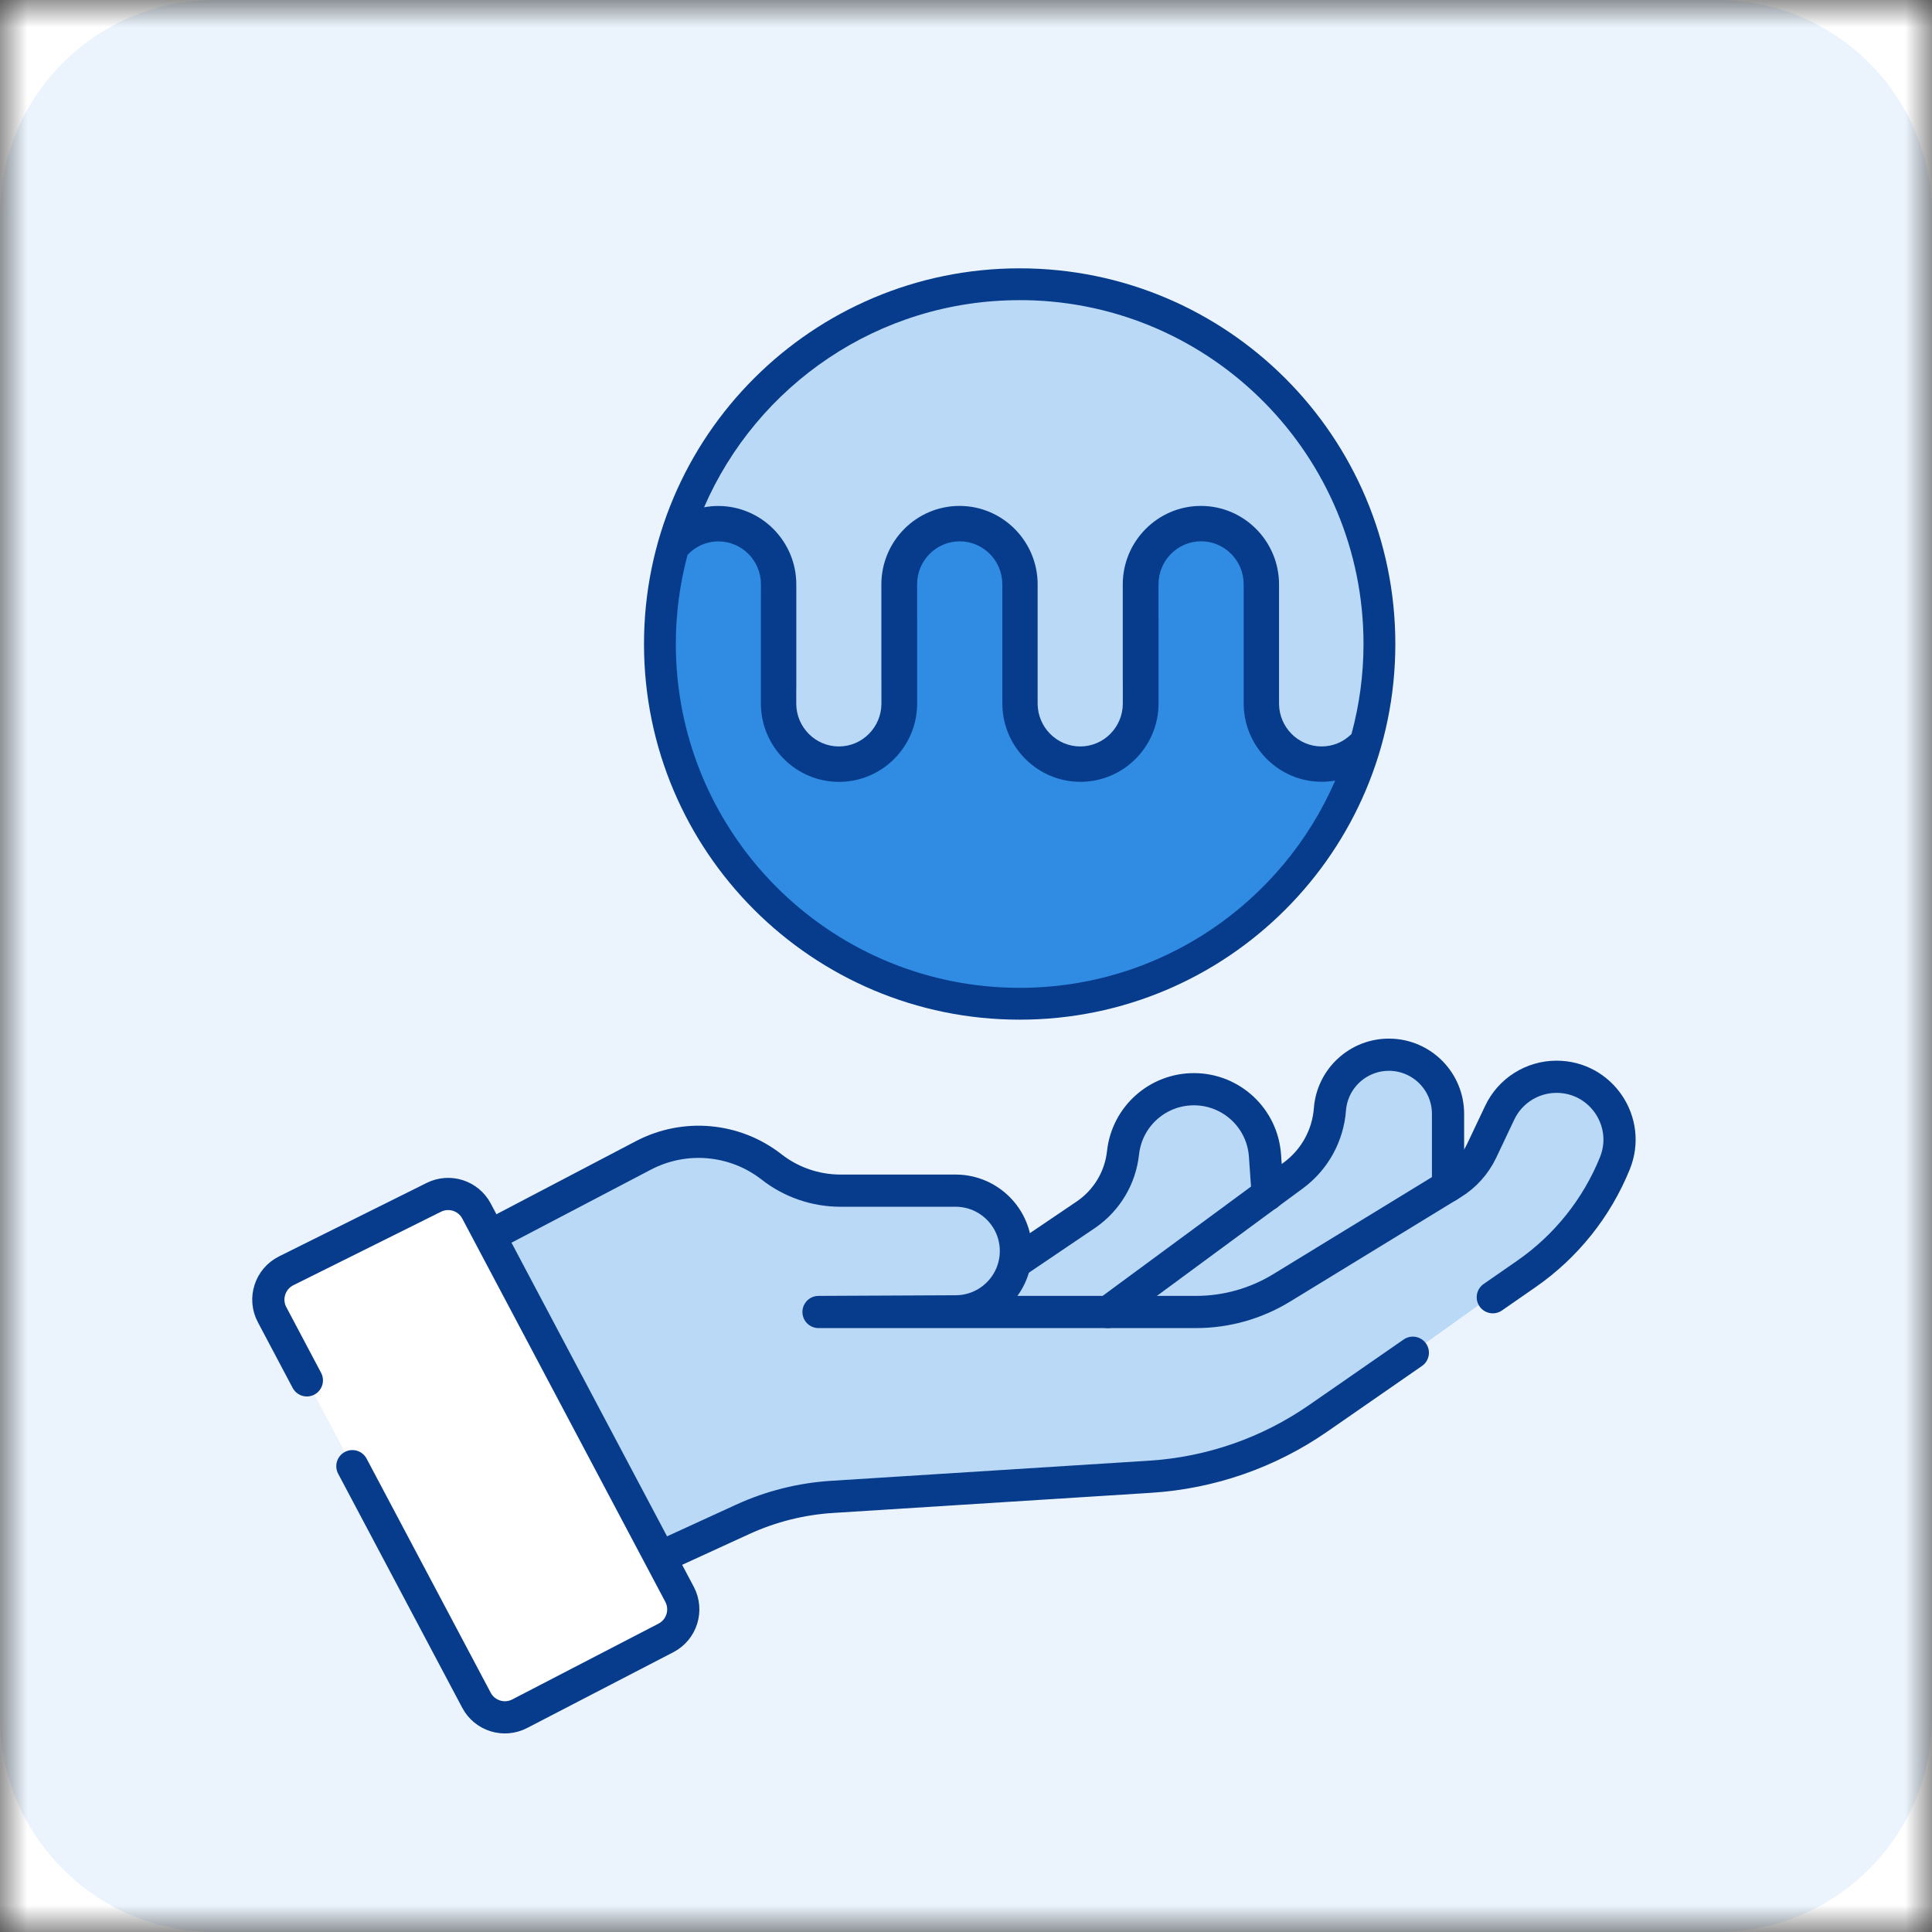
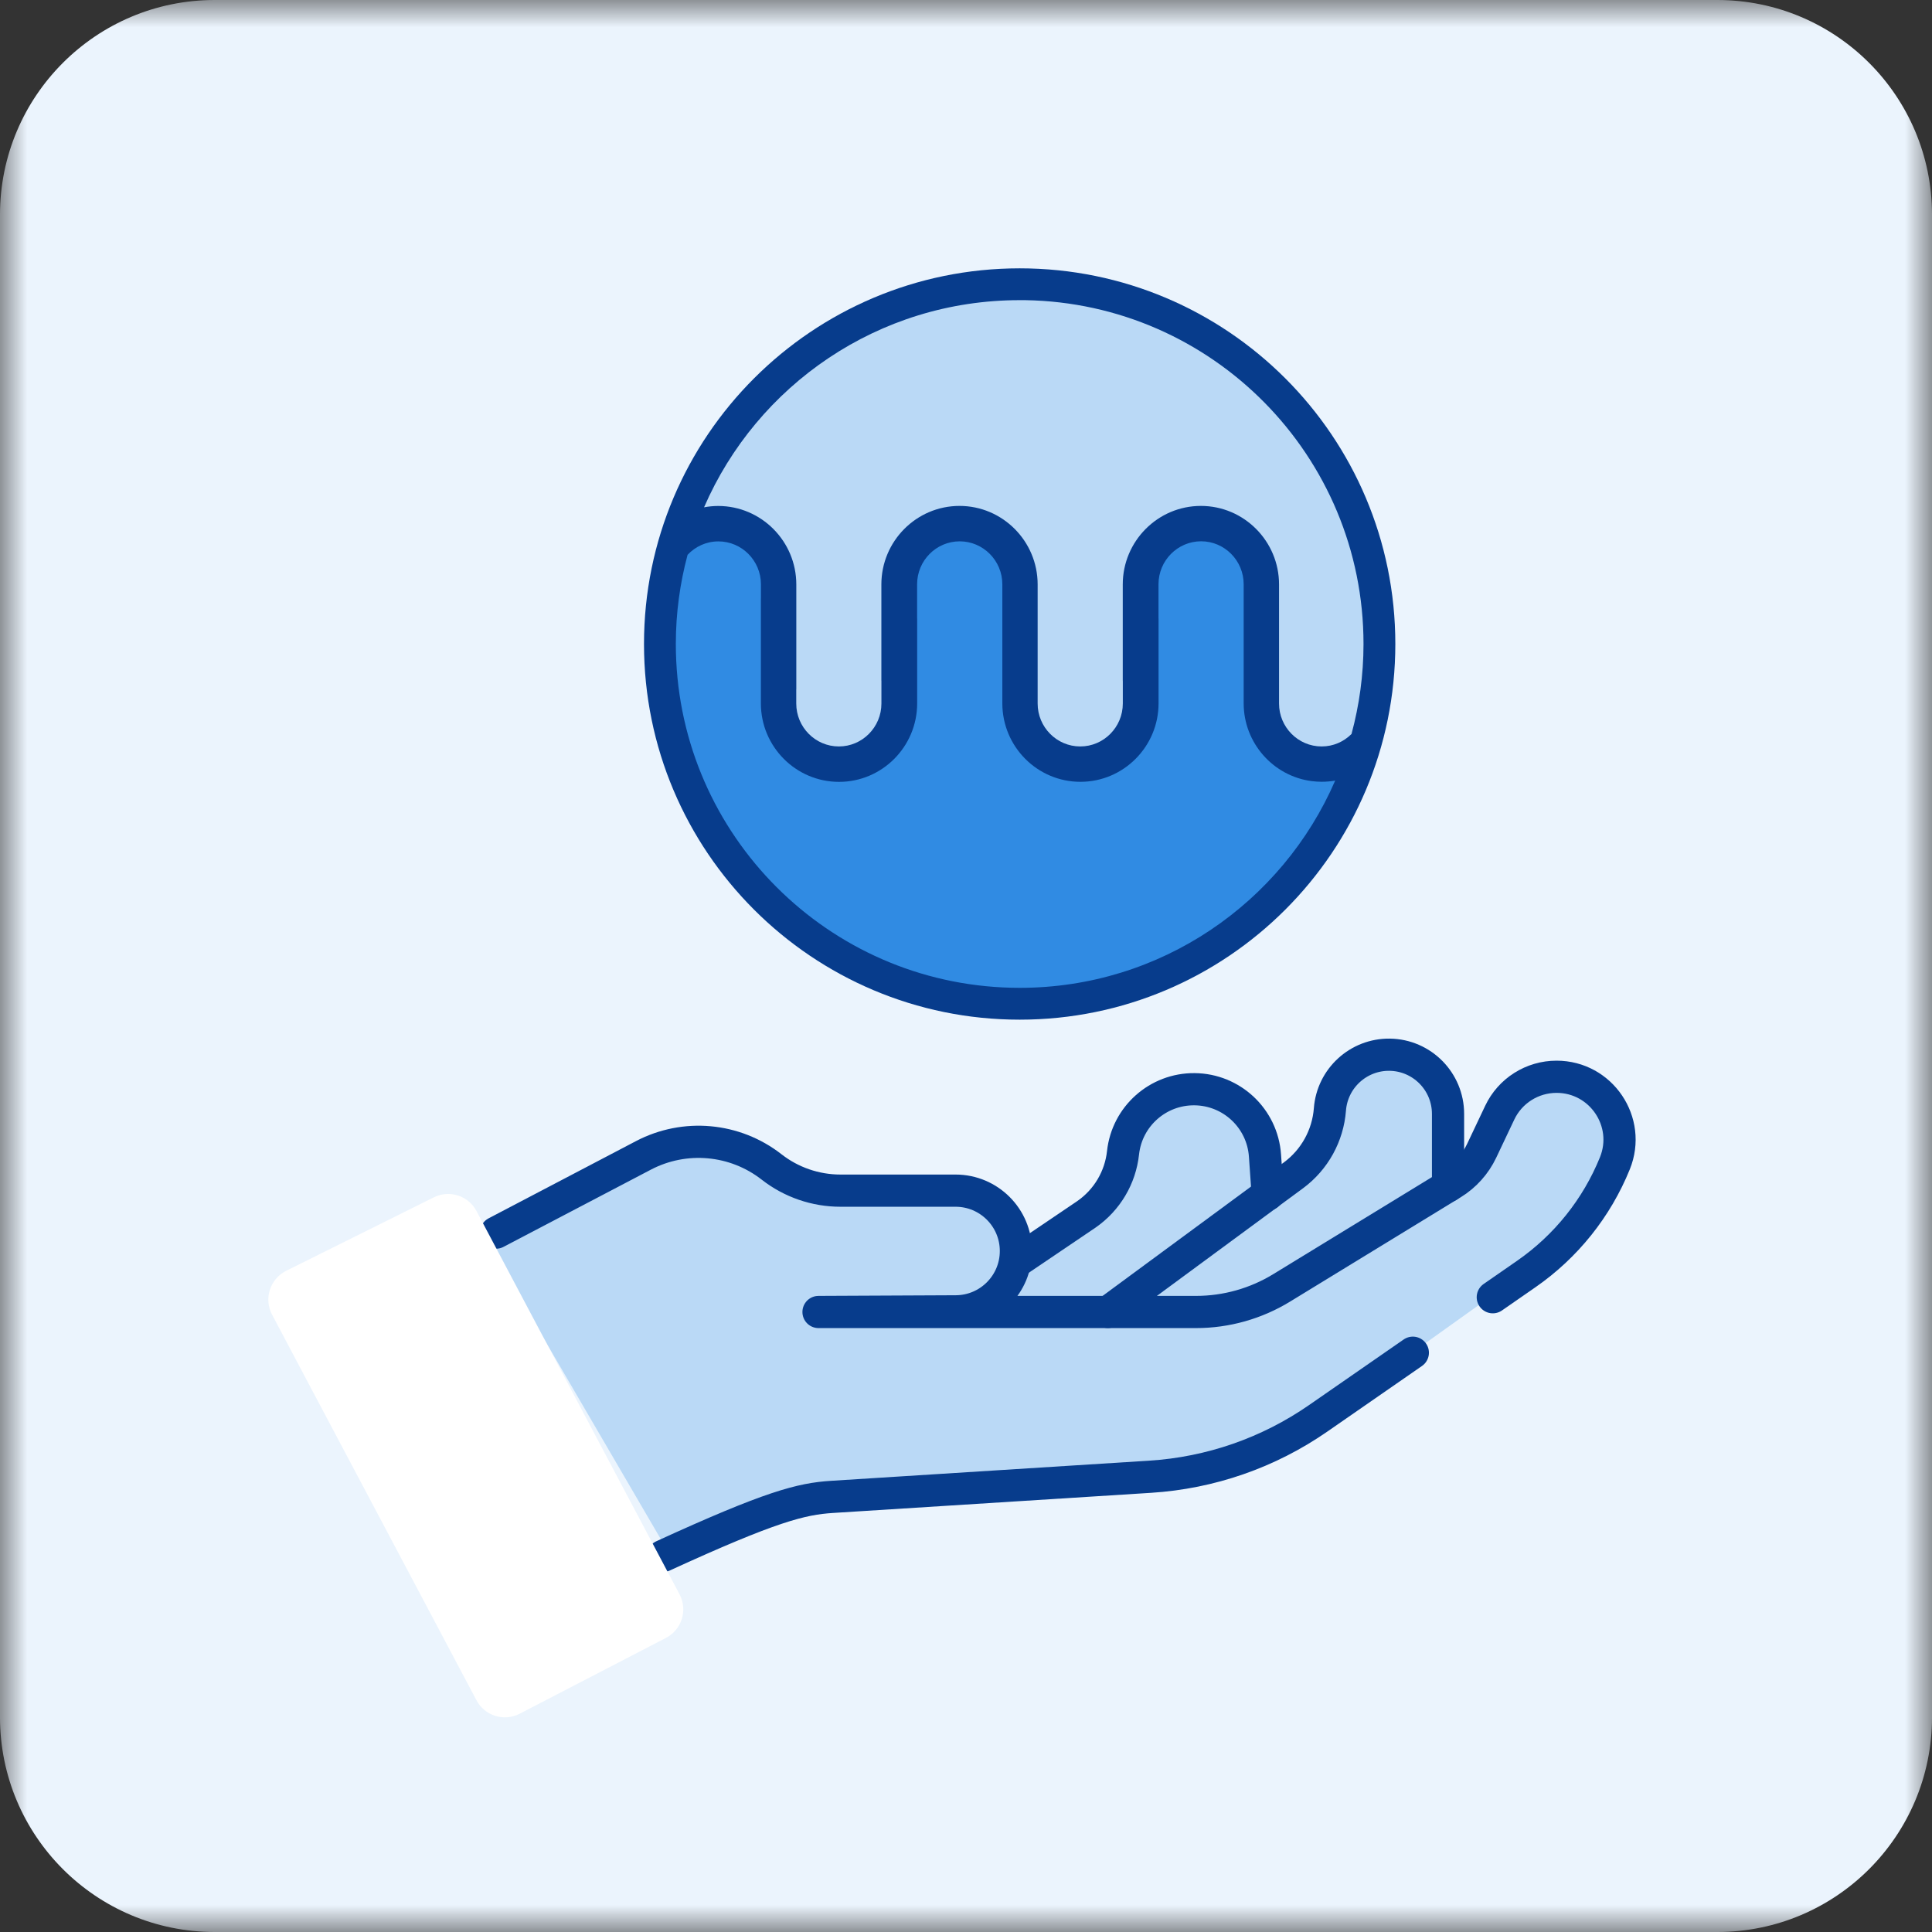
<svg xmlns="http://www.w3.org/2000/svg" width="36" height="36" viewBox="0 0 36 36" fill="none">
  <rect x="0" y="0" width="36" height="36" fill="#333333" stroke="none" />
  <g clip-path="url(#clip0_3205_1409)">
    <mask id="mask0_3205_1409" style="mask-type:luminance" maskUnits="userSpaceOnUse" x="0" y="0" width="36" height="36">
      <path d="M36 0H0V36H36V0Z" fill="white" />
    </mask>
    <g mask="url(#mask0_3205_1409)">
-       <path d="M36 0H0V36H36V0Z" fill="white" />
      <path d="M0 4C0 1.791 1.791 0 4 0H32C34.209 0 36 1.791 36 4V32C36 34.209 34.209 36 32 36H4C1.791 36 0 34.209 0 32V4Z" fill="#EBF4FD" />
      <path d="M14.5 28L12.5 29L9 23L10.5 22.5L12.5 21.5H13.5L15 22H17L18.5 22.5L19 23.5L20 23L21 22V21L22 20.5H23L23.5 21.5L24 22L24.5 21.5L25 20.5L25.5 19.5L26.5 20L27 20.5V22L27.5 21.5L28 21L28.5 20H29.5L30 21V22L29.5 23L28 24L24.5 26.5L22.5 27.5H20.5L17.5 28H14.5Z" fill="#BAD9F6" />
      <path d="M26.982 22.102V20.756C26.982 20.152 26.497 19.661 25.894 19.653C25.313 19.646 24.825 20.092 24.781 20.672C24.744 21.159 24.497 21.607 24.105 21.898L20.644 24.447" stroke="#073C8C" stroke-width="0.6" stroke-miterlimit="10" stroke-linecap="round" stroke-linejoin="round" />
      <path d="M23.622 22.258L23.571 21.532C23.523 20.84 22.951 20.302 22.258 20.296C21.575 20.29 21 20.802 20.926 21.48C20.876 21.943 20.628 22.36 20.246 22.626L18.997 23.471" stroke="#073C8C" stroke-width="0.6" stroke-miterlimit="10" stroke-linecap="round" stroke-linejoin="round" />
-       <path d="M12.354 28.992L13.839 28.311C14.365 28.07 14.931 27.928 15.508 27.892L21.431 27.517C22.555 27.446 23.638 27.07 24.563 26.428L26.326 25.206" stroke="#073C8C" stroke-width="0.6" stroke-miterlimit="10" stroke-linecap="round" stroke-linejoin="round" />
+       <path d="M12.354 28.992C14.365 28.07 14.931 27.928 15.508 27.892L21.431 27.517C22.555 27.446 23.638 27.07 24.563 26.428L26.326 25.206" stroke="#073C8C" stroke-width="0.6" stroke-miterlimit="10" stroke-linecap="round" stroke-linejoin="round" />
      <path d="M27.816 24.172L28.439 23.74C29.179 23.227 29.753 22.51 30.091 21.676C30.403 20.905 29.835 20.064 29.004 20.064C28.551 20.064 28.138 20.325 27.945 20.734L27.609 21.443C27.489 21.696 27.298 21.909 27.059 22.055L23.883 23.997C23.403 24.291 22.85 24.447 22.287 24.447H15.252L17.815 24.435C18.432 24.43 18.93 23.928 18.93 23.311C18.93 22.689 18.426 22.186 17.805 22.186H15.661C15.195 22.186 14.743 22.03 14.377 21.744C13.693 21.21 12.76 21.126 11.991 21.528L9.243 22.968" stroke="#073C8C" stroke-width="0.6" stroke-miterlimit="10" stroke-linecap="round" stroke-linejoin="round" />
      <path d="M6.566 27.32L8.878 31.681C9.032 31.972 9.391 32.084 9.683 31.933L12.409 30.52C12.704 30.367 12.818 30.002 12.662 29.707L8.879 22.566C8.727 22.279 8.374 22.166 8.083 22.311L5.332 23.68C5.031 23.831 4.912 24.2 5.07 24.497L5.718 25.721" fill="white" />
-       <path d="M6.566 27.32L8.878 31.681C9.032 31.972 9.391 32.084 9.683 31.933L12.409 30.52C12.704 30.367 12.818 30.002 12.662 29.707L8.879 22.566C8.727 22.279 8.374 22.166 8.083 22.311L5.332 23.68C5.031 23.831 4.912 24.2 5.07 24.497L5.718 25.721" stroke="#073C8C" stroke-width="0.6" stroke-miterlimit="10" stroke-linecap="round" stroke-linejoin="round" />
      <path d="M19 19C22.866 19 26 15.866 26 12C26 8.134 22.866 5 19 5C15.134 5 12 8.134 12 12C12 15.866 15.134 19 19 19Z" fill="#073C8C" />
      <path d="M24.878 14.548C23.893 16.819 21.632 18.407 19 18.407C18.892 18.407 18.786 18.404 18.681 18.399C15.29 18.232 12.593 15.43 12.593 11.998C12.593 11.424 12.67 10.868 12.812 10.338C12.957 10.184 13.16 10.088 13.386 10.088C13.823 10.088 14.179 10.447 14.179 10.888V11.145C14.179 11.149 14.178 11.154 14.178 11.158V13.107C14.178 13.913 14.831 14.569 15.634 14.569C16.437 14.569 17.09 13.913 17.09 13.107V11.534C17.09 11.529 17.089 11.524 17.089 11.519V10.887C17.089 10.446 17.445 10.087 17.883 10.087C18.32 10.087 18.677 10.446 18.677 10.887V13.106C18.677 13.912 19.329 14.568 20.132 14.568C20.935 14.568 21.588 13.912 21.588 13.106V11.534C21.588 11.528 21.587 11.524 21.587 11.518V10.886C21.587 10.446 21.943 10.086 22.381 10.086C22.818 10.086 23.174 10.446 23.174 10.886V10.938C23.174 10.938 23.174 10.946 23.174 10.95V13.105C23.174 13.847 23.728 14.463 24.442 14.555C24.503 14.563 24.566 14.567 24.629 14.567C24.715 14.567 24.799 14.559 24.882 14.545" fill="#308BE3" />
      <path d="M25.407 12C25.407 12.58 25.328 13.14 25.184 13.675C25.184 13.675 25.183 13.677 25.183 13.678C25.183 13.678 25.182 13.679 25.181 13.679C25.037 13.822 24.843 13.909 24.627 13.909C24.189 13.909 23.833 13.55 23.833 13.109V12.648C23.833 12.643 23.833 12.64 23.833 12.637V10.89C23.833 10.084 23.18 9.427 22.377 9.427C21.574 9.427 20.921 10.084 20.921 10.89V12.676C20.921 12.68 20.922 12.685 20.922 12.69V13.109C20.922 13.55 20.566 13.909 20.129 13.909C19.691 13.909 19.335 13.55 19.335 13.109V10.89C19.335 10.084 18.682 9.427 17.879 9.427C17.076 9.427 16.423 10.084 16.423 10.89V12.676C16.423 12.68 16.424 12.686 16.424 12.69V13.109C16.424 13.55 16.068 13.909 15.631 13.909C15.193 13.909 14.837 13.55 14.837 13.109V12.851C14.837 12.847 14.838 12.843 14.838 12.839V10.891C14.838 10.085 14.186 9.429 13.383 9.428C13.293 9.428 13.205 9.437 13.119 9.453C14.104 7.181 16.365 5.593 18.999 5.593C19.034 5.593 19.067 5.593 19.102 5.593C22.592 5.648 25.407 8.496 25.407 12Z" fill="#BAD9F6" />
    </g>
  </g>
  <defs>
    <clipPath id="clip0_3205_1409">
      <rect width="36" height="36" fill="white" />
    </clipPath>
  </defs>
</svg>